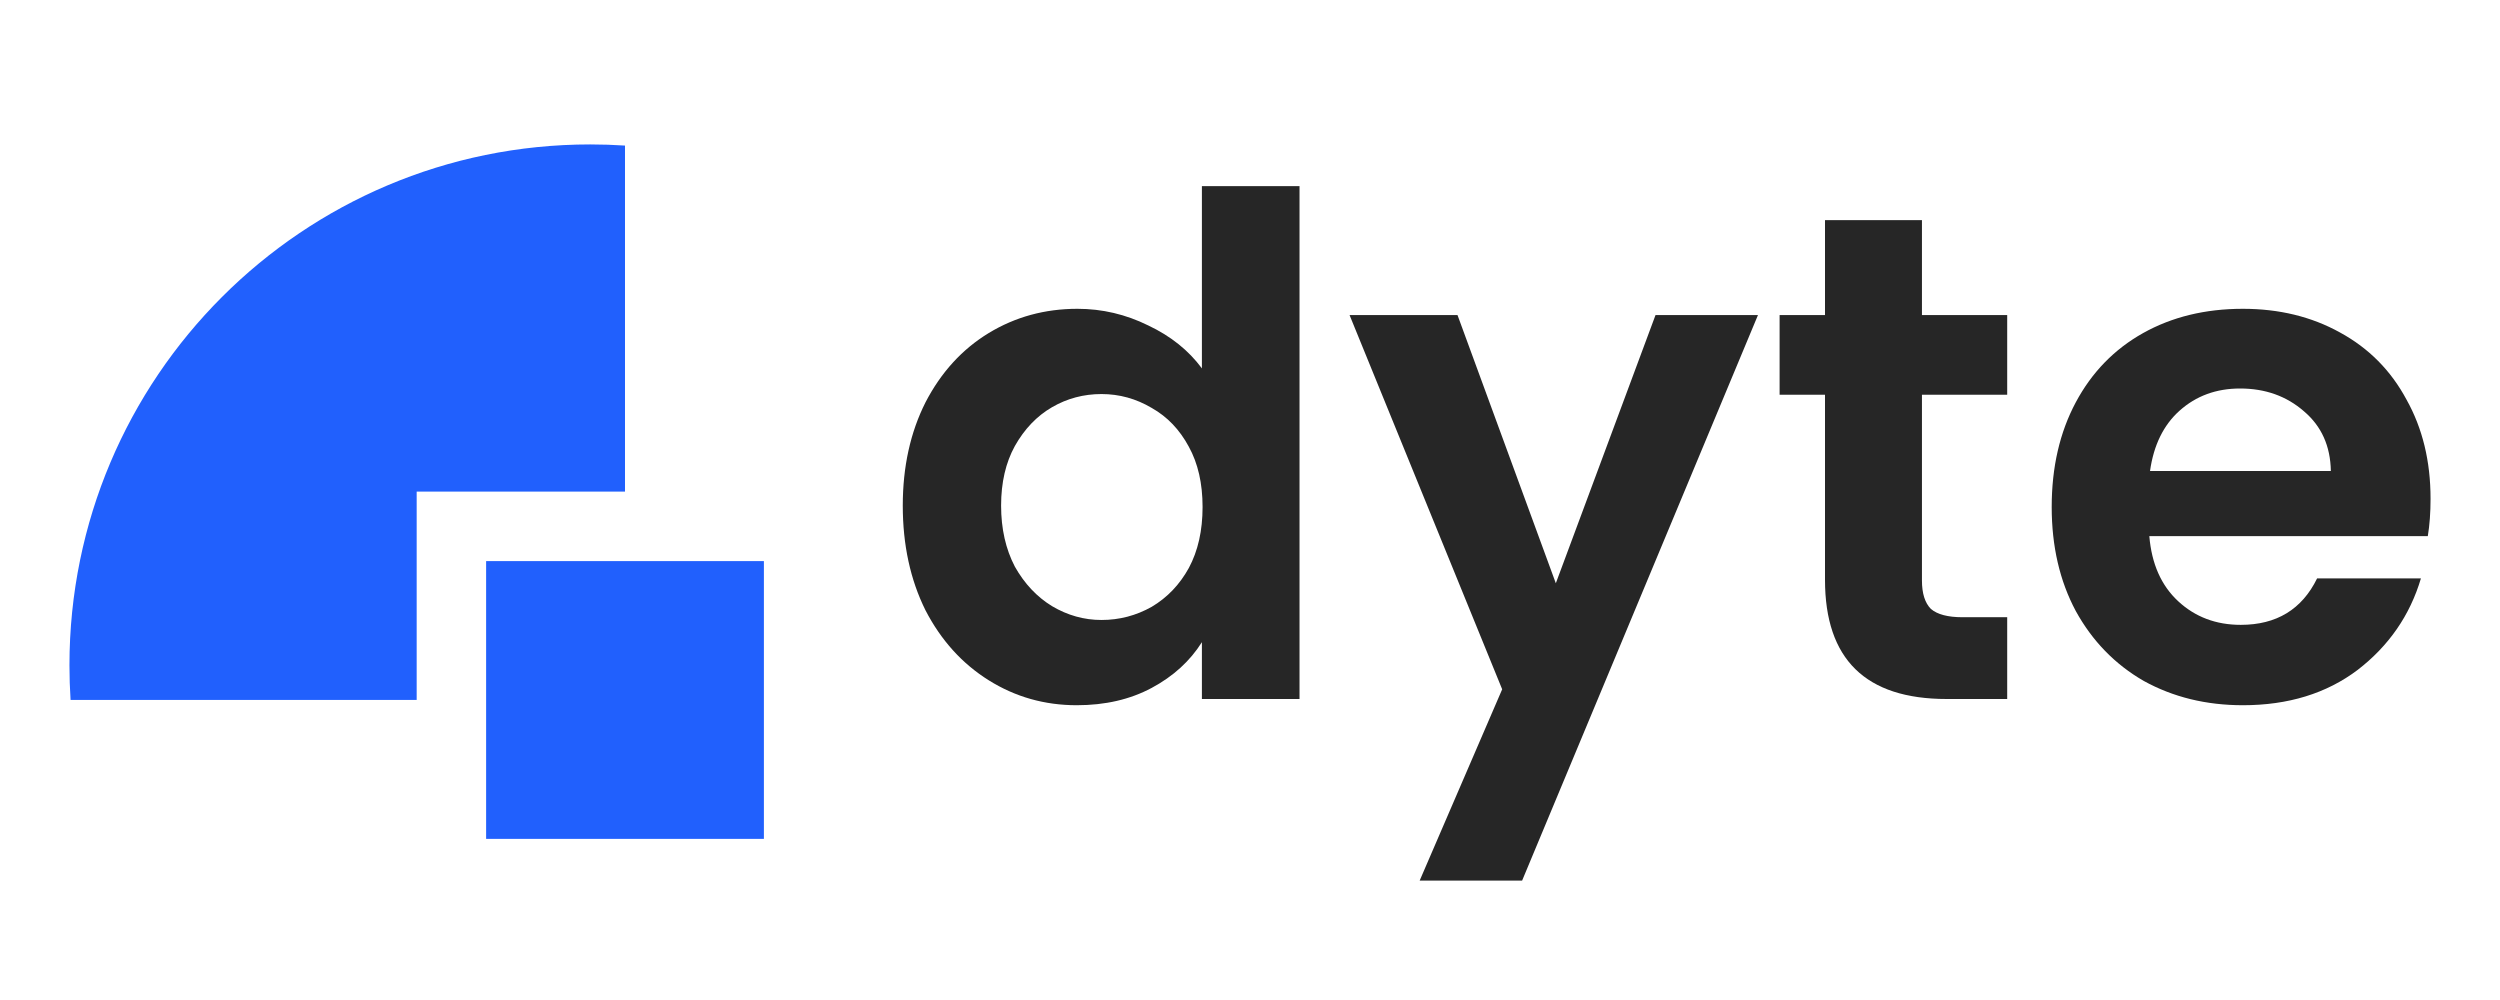
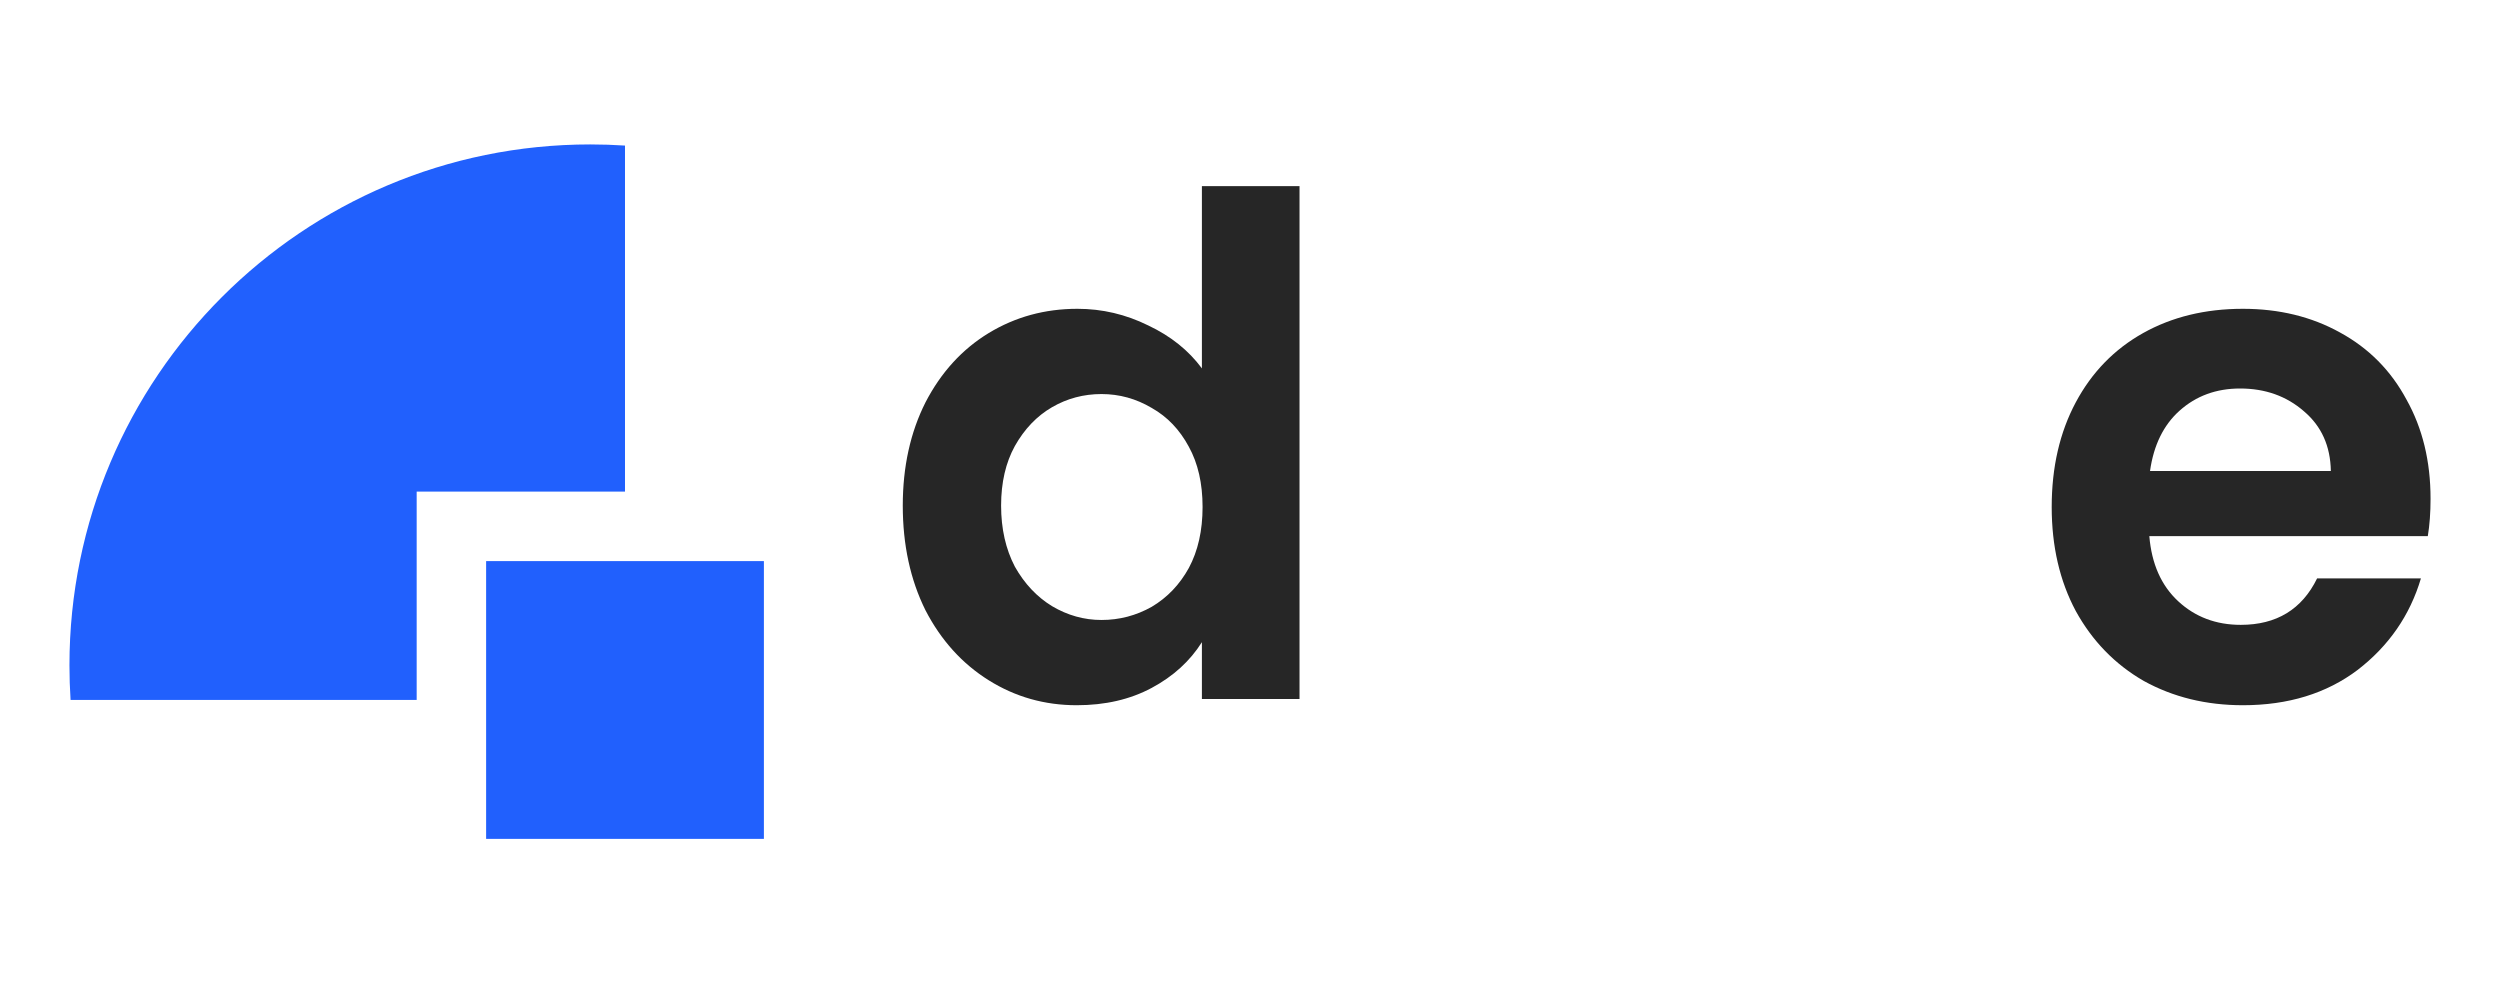
<svg xmlns="http://www.w3.org/2000/svg" width="100" height="40" viewBox="0 0 100 40" fill="none">
  <path d="M19.445 22.444H30.556V33.555H19.445V22.444Z" fill="#2160FD" />
  <path d="M25 5.823C24.541 5.793 24.078 5.777 23.611 5.777C12.105 5.777 2.778 15.105 2.778 26.611C2.778 27.077 2.793 27.54 2.823 27.998H16.667V19.665H25V5.823Z" fill="#2160FD" />
  <path d="M36.111 20.225C36.111 18.673 36.414 17.296 37.019 16.095C37.642 14.893 38.486 13.969 39.549 13.322C40.613 12.676 41.795 12.352 43.097 12.352C44.087 12.352 45.032 12.574 45.93 13.018C46.829 13.443 47.544 14.015 48.076 14.736V7.445H51.981V27.96H48.076V25.687C47.599 26.444 46.93 27.054 46.068 27.516C45.206 27.978 44.207 28.209 43.07 28.209C41.786 28.209 40.613 27.877 39.549 27.211C38.486 26.546 37.642 25.613 37.019 24.411C36.414 23.192 36.111 21.796 36.111 20.225ZM48.103 20.281C48.103 19.338 47.92 18.534 47.553 17.869C47.186 17.185 46.691 16.668 46.068 16.317C45.444 15.947 44.775 15.762 44.06 15.762C43.345 15.762 42.685 15.938 42.08 16.289C41.475 16.64 40.98 17.157 40.594 17.841C40.228 18.506 40.044 19.301 40.044 20.225C40.044 21.149 40.228 21.963 40.594 22.665C40.98 23.349 41.475 23.875 42.08 24.245C42.703 24.615 43.363 24.799 44.06 24.799C44.775 24.799 45.444 24.624 46.068 24.273C46.691 23.903 47.186 23.386 47.553 22.72C47.92 22.037 48.103 21.223 48.103 20.281Z" fill="#262626" />
-   <path d="M70.319 12.602L60.885 35.223H56.787L60.087 27.572L53.982 12.602H58.3L62.233 23.33L66.221 12.602H70.319Z" fill="#262626" />
-   <path d="M76.878 15.79V23.219C76.878 23.737 76.997 24.116 77.235 24.356C77.492 24.578 77.914 24.689 78.501 24.689H80.288V27.96H77.868C74.623 27.96 73 26.37 73 23.192V15.79H71.184V12.602H73V8.804H76.878V12.602H80.288V15.79H76.878Z" fill="#262626" />
  <path d="M97.222 19.948C97.222 20.503 97.186 21.002 97.112 21.445H85.973C86.065 22.554 86.45 23.423 87.129 24.051C87.807 24.679 88.641 24.994 89.631 24.994C91.061 24.994 92.079 24.374 92.684 23.136H96.837C96.397 24.615 95.554 25.834 94.307 26.796C93.06 27.738 91.529 28.209 89.714 28.209C88.247 28.209 86.927 27.886 85.753 27.239C84.598 26.574 83.691 25.64 83.03 24.439C82.389 23.238 82.068 21.852 82.068 20.281C82.068 18.691 82.389 17.296 83.03 16.095C83.672 14.893 84.571 13.969 85.726 13.322C86.881 12.676 88.21 12.352 89.714 12.352C91.162 12.352 92.455 12.666 93.592 13.295C94.747 13.923 95.636 14.819 96.26 15.984C96.902 17.13 97.222 18.451 97.222 19.948ZM93.234 18.839C93.216 17.841 92.859 17.047 92.162 16.455C91.465 15.845 90.612 15.54 89.604 15.54C88.65 15.54 87.844 15.836 87.183 16.427C86.542 17 86.147 17.804 86.001 18.839H93.234Z" fill="#262626" />
</svg>